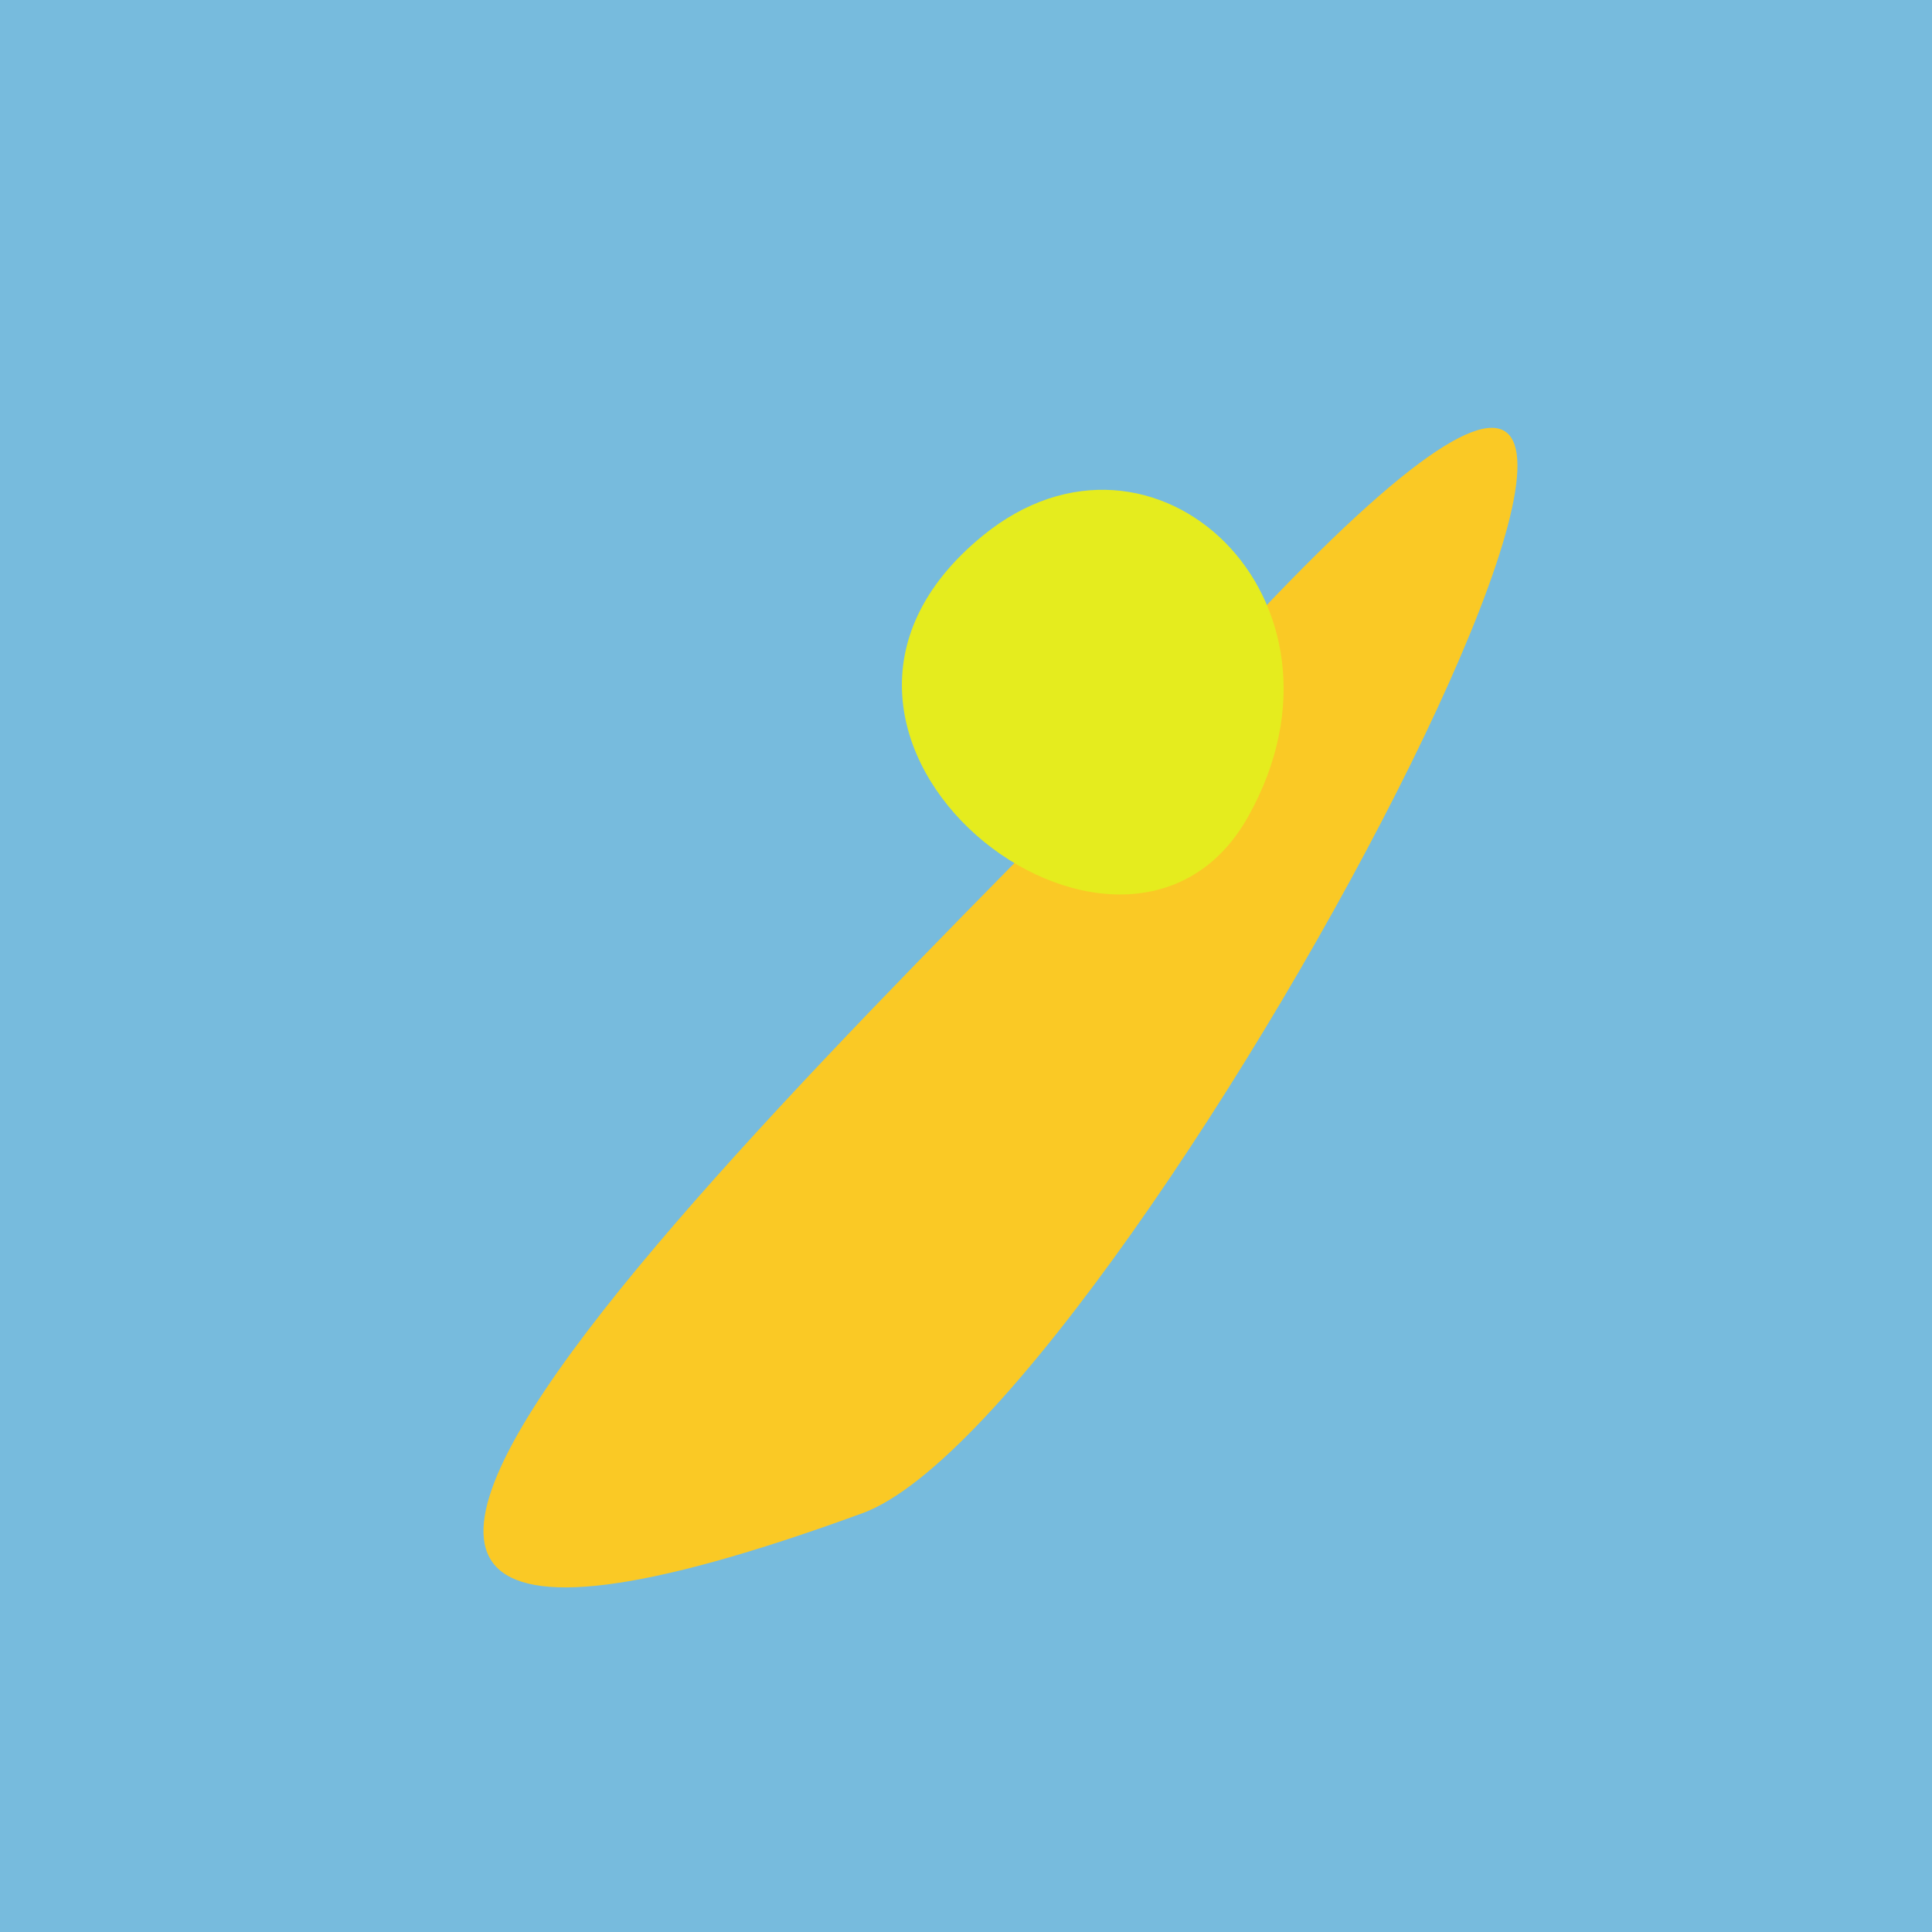
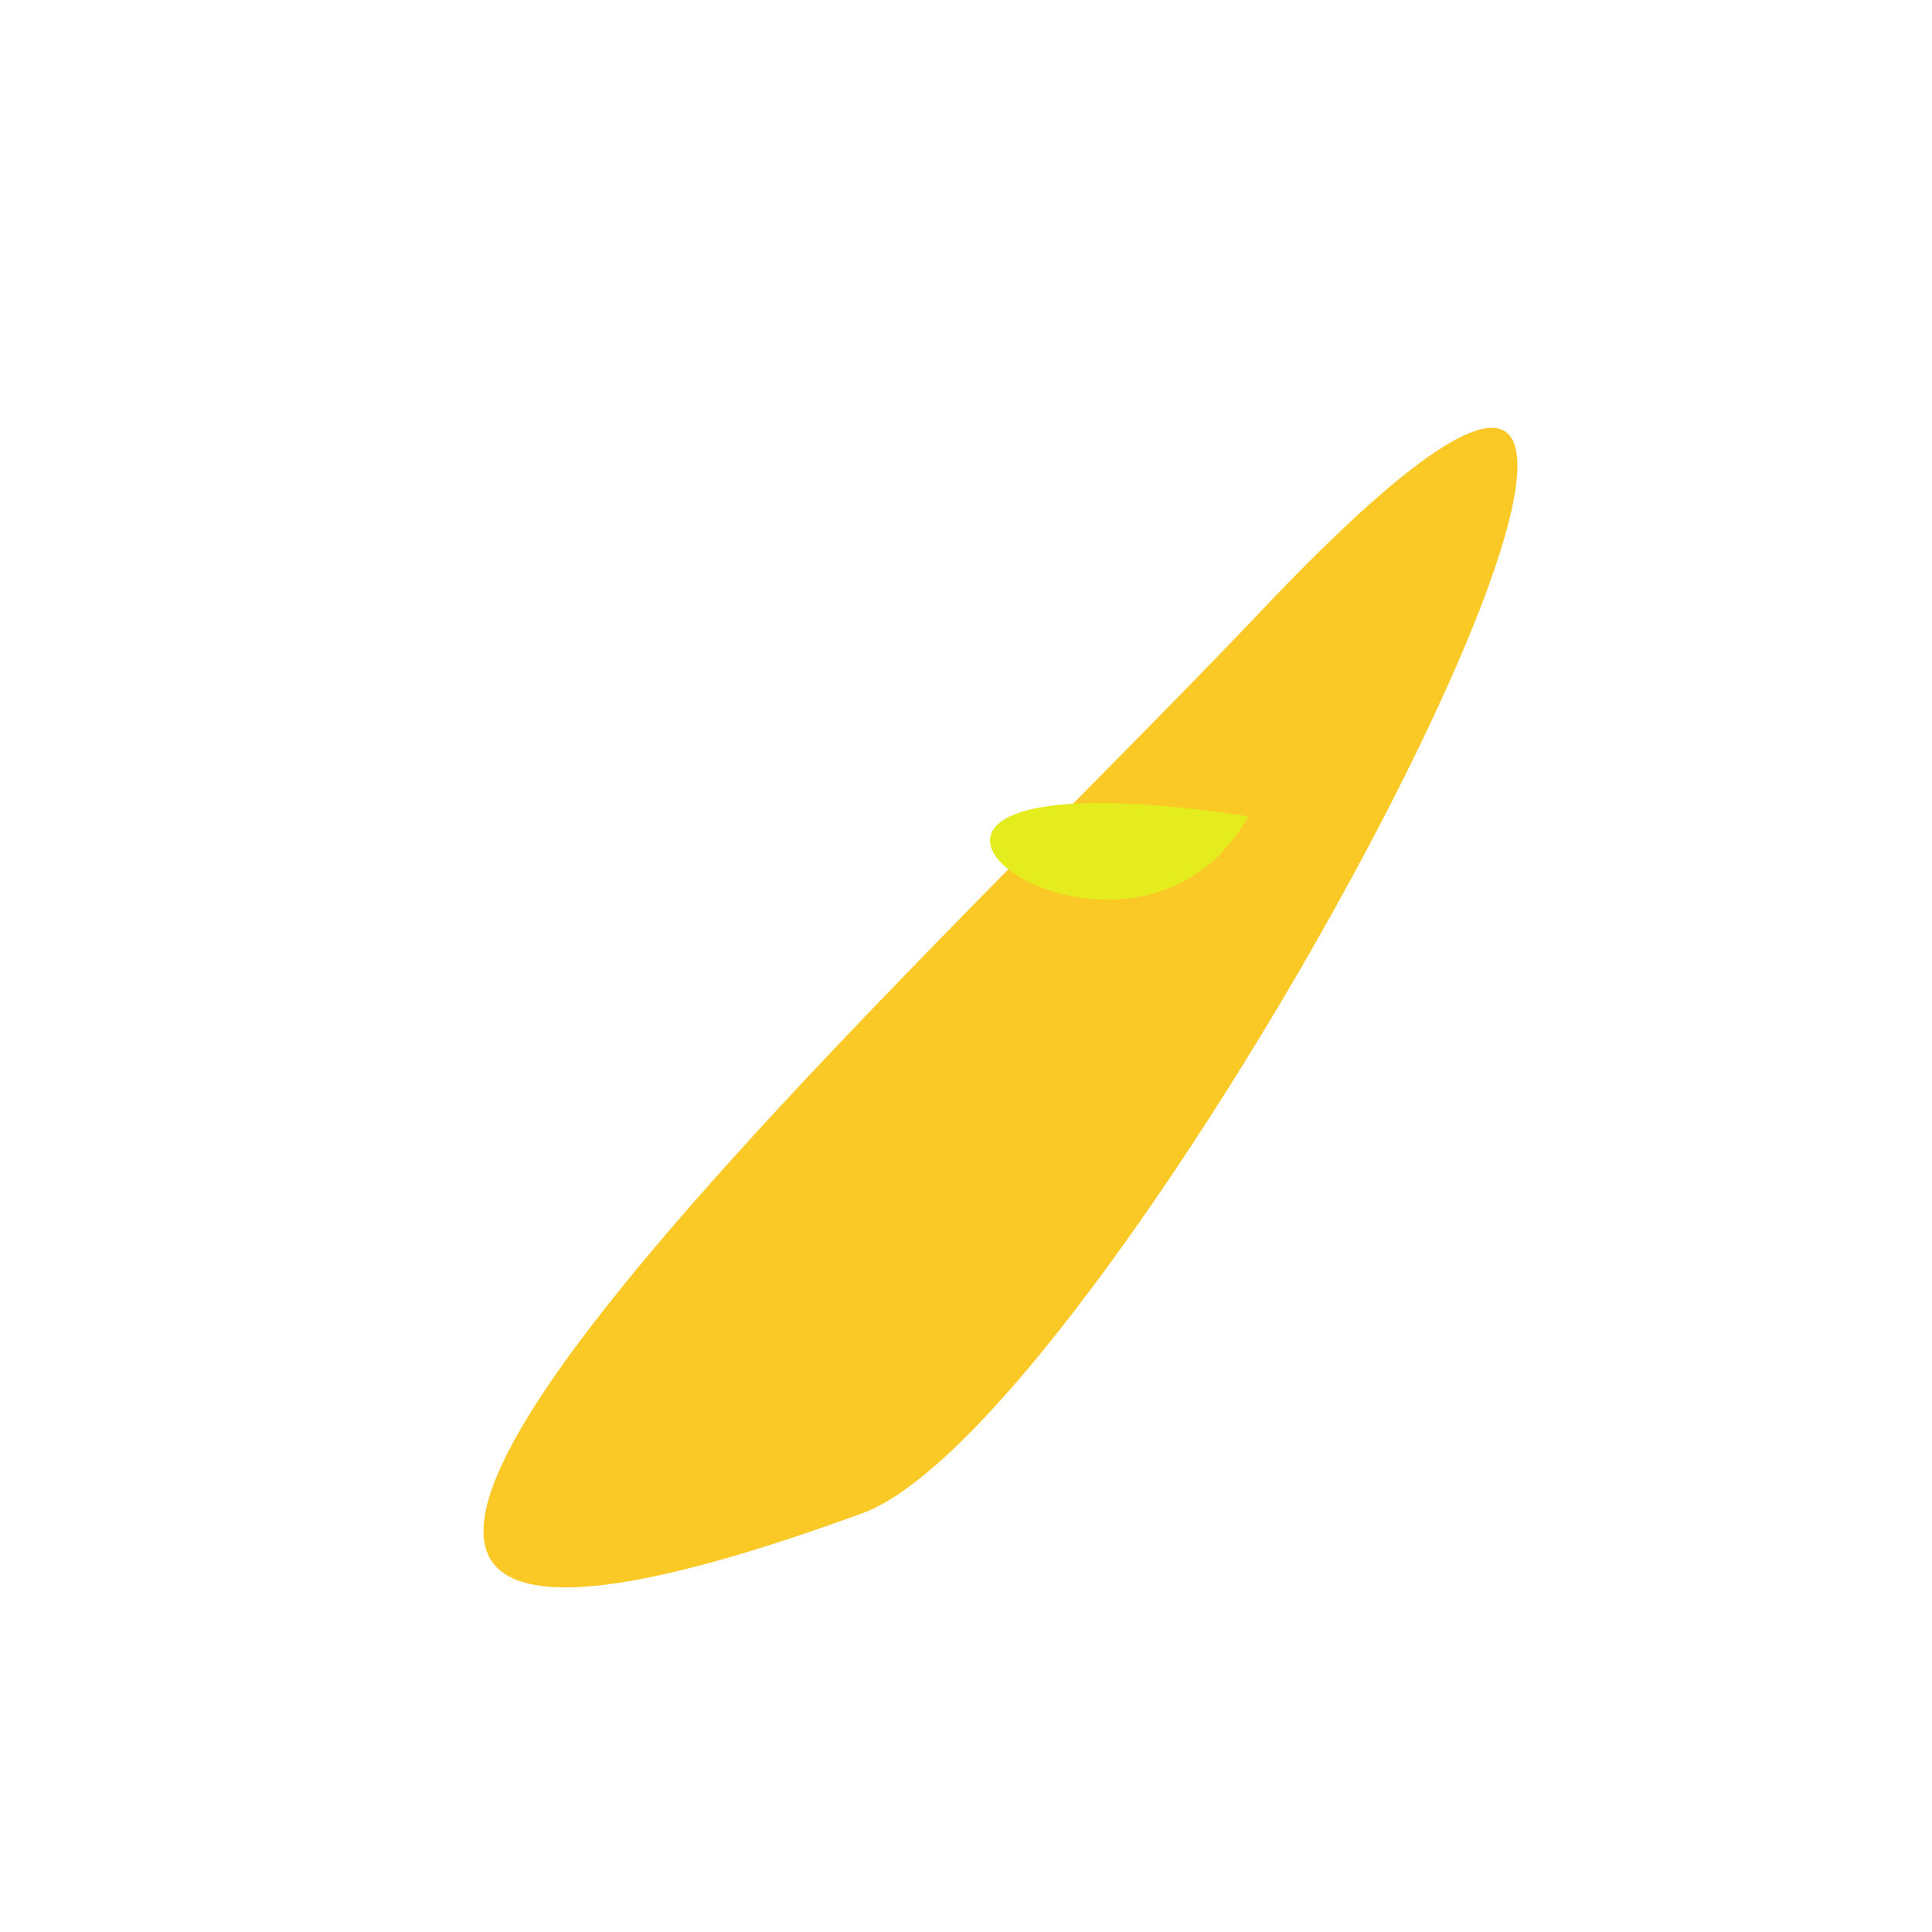
<svg xmlns="http://www.w3.org/2000/svg" width="128" height="128">
  <g>
-     <rect width="128" height="128" fill="#7bd" />
    <path d="M 83.527 40.507 C 59.031 66.374 -2.196 121.944 57.144 100.252 C 75.178 93.659 127.161 -5.57 83.527 40.507" fill="rgb(250,201,37)" />
-     <path d="M 82.702 54.088 C 90.73 39.735 76.438 26.239 65.111 35.49 C 48.691 48.9 74.491 68.769 82.702 54.088" fill="rgb(229,236,30)" />
+     <path d="M 82.702 54.088 C 48.691 48.9 74.491 68.769 82.702 54.088" fill="rgb(229,236,30)" />
  </g>
</svg>